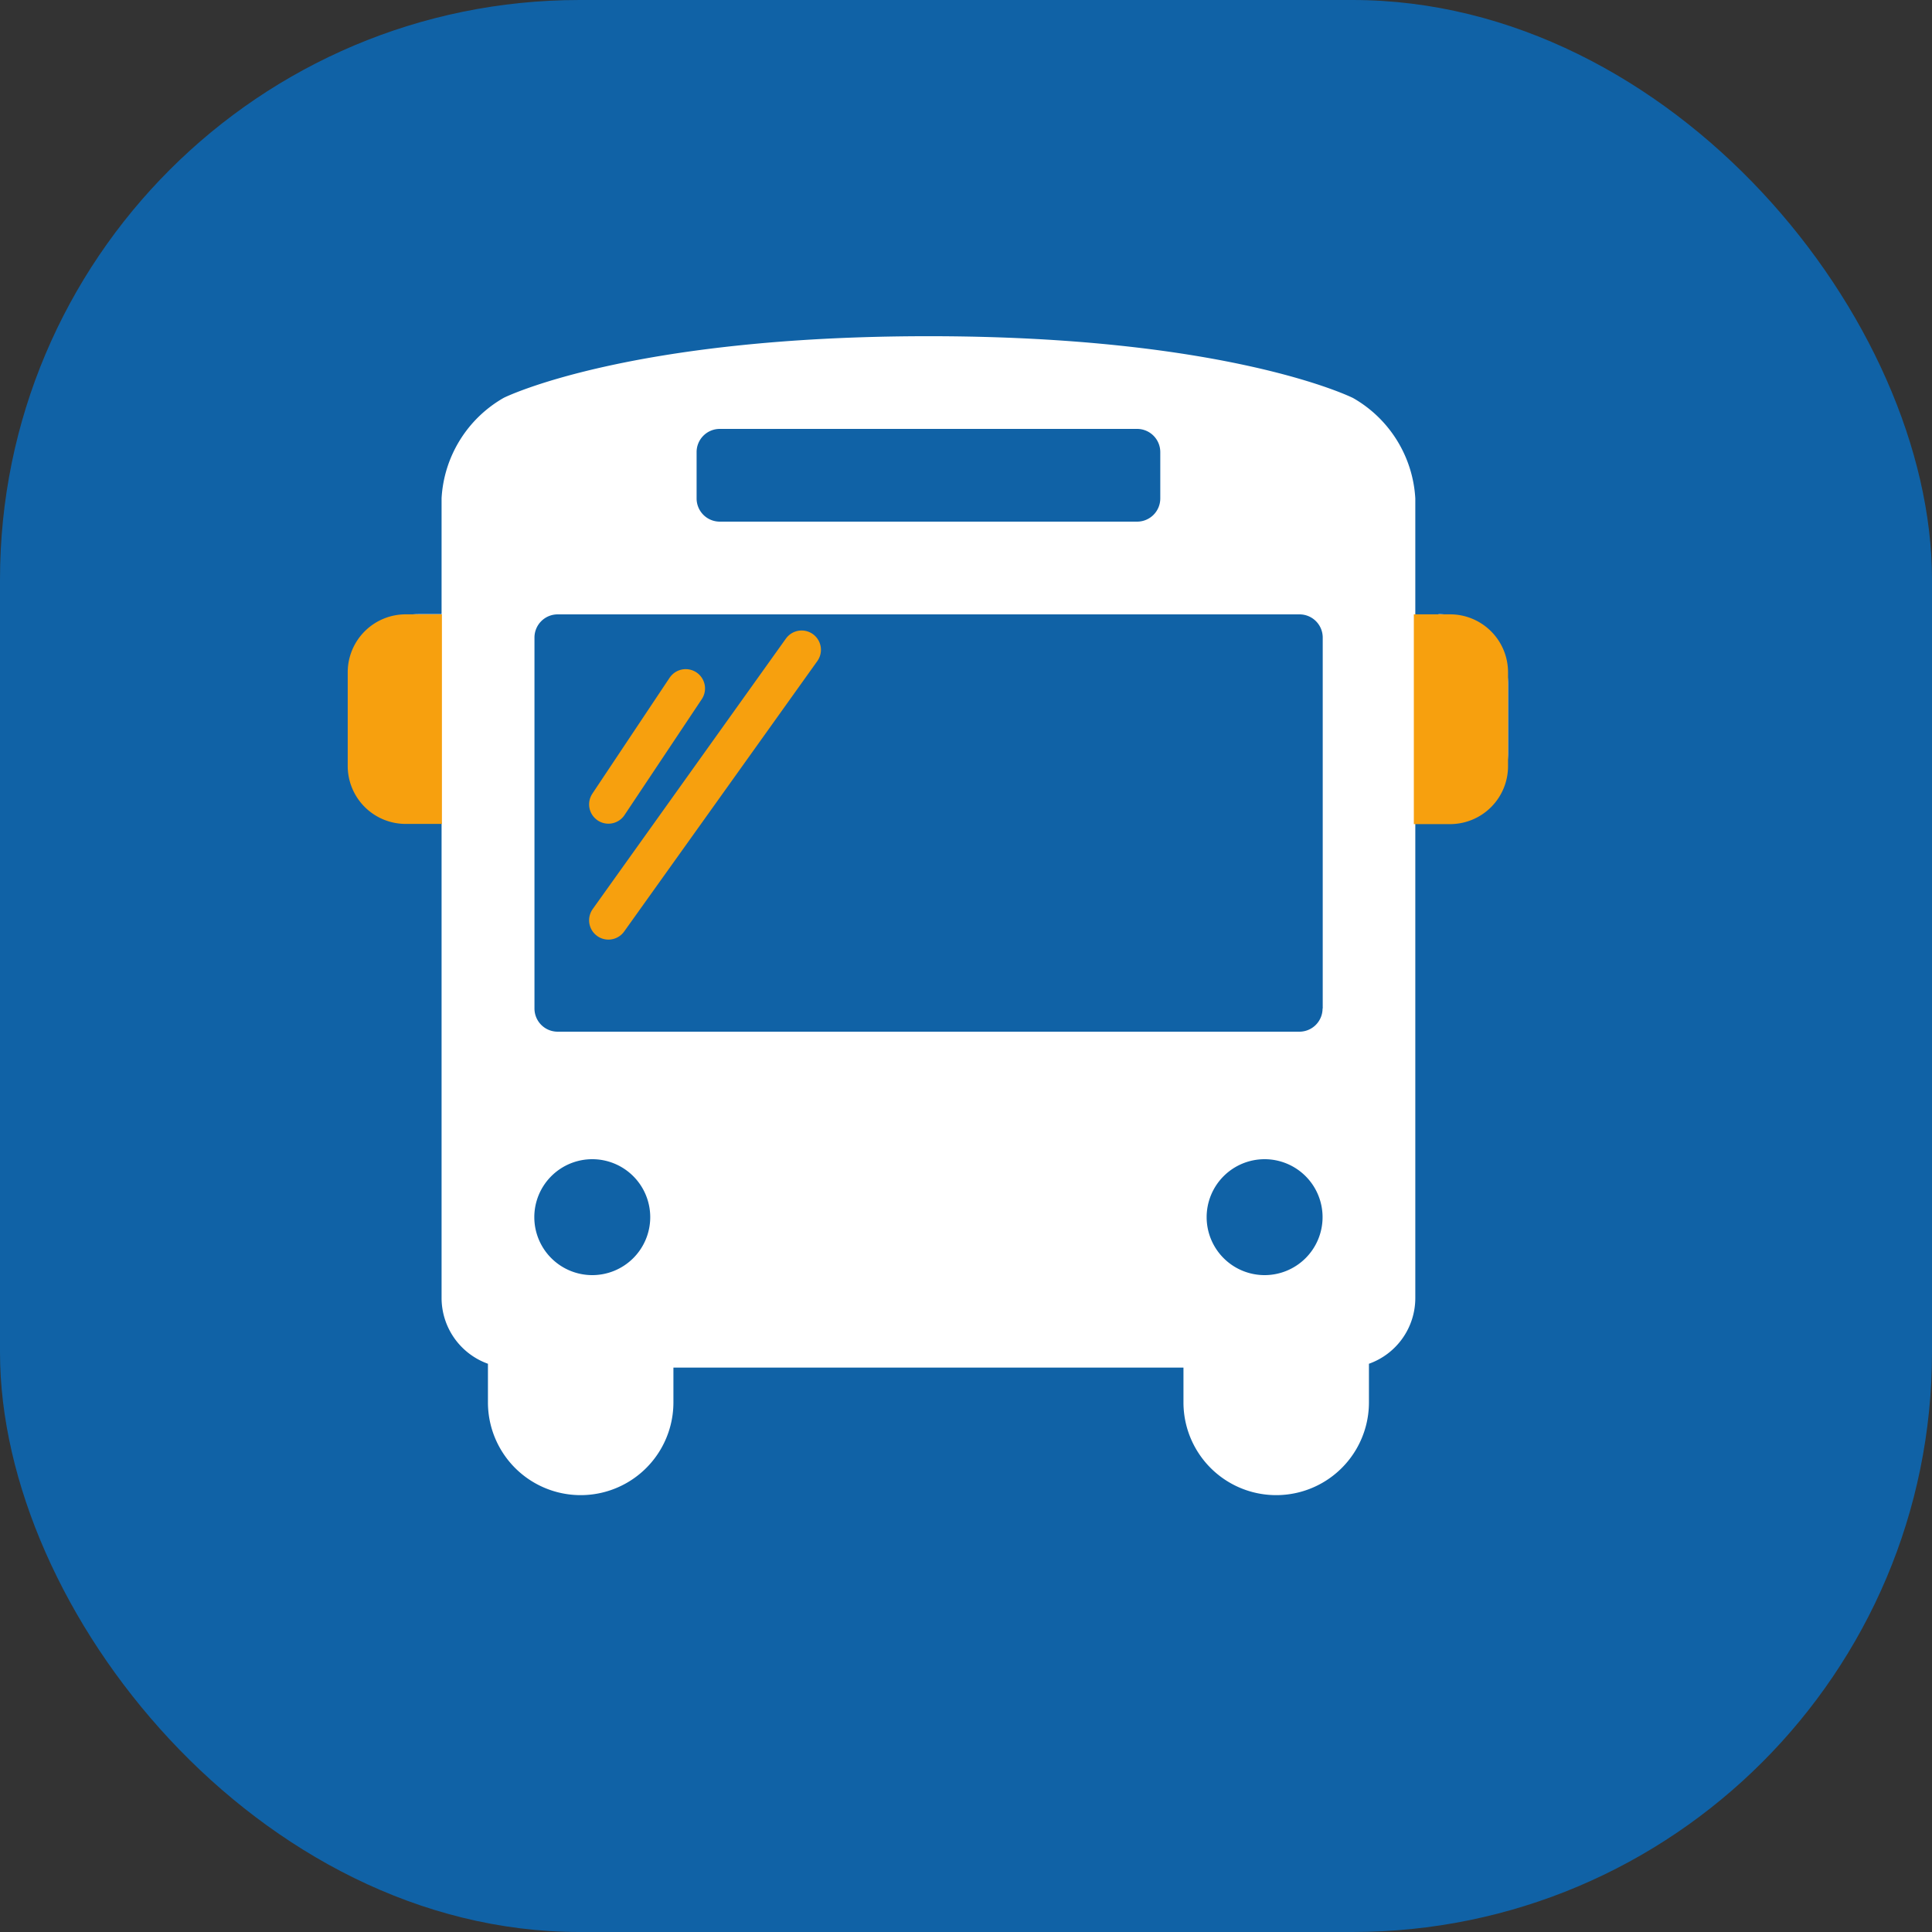
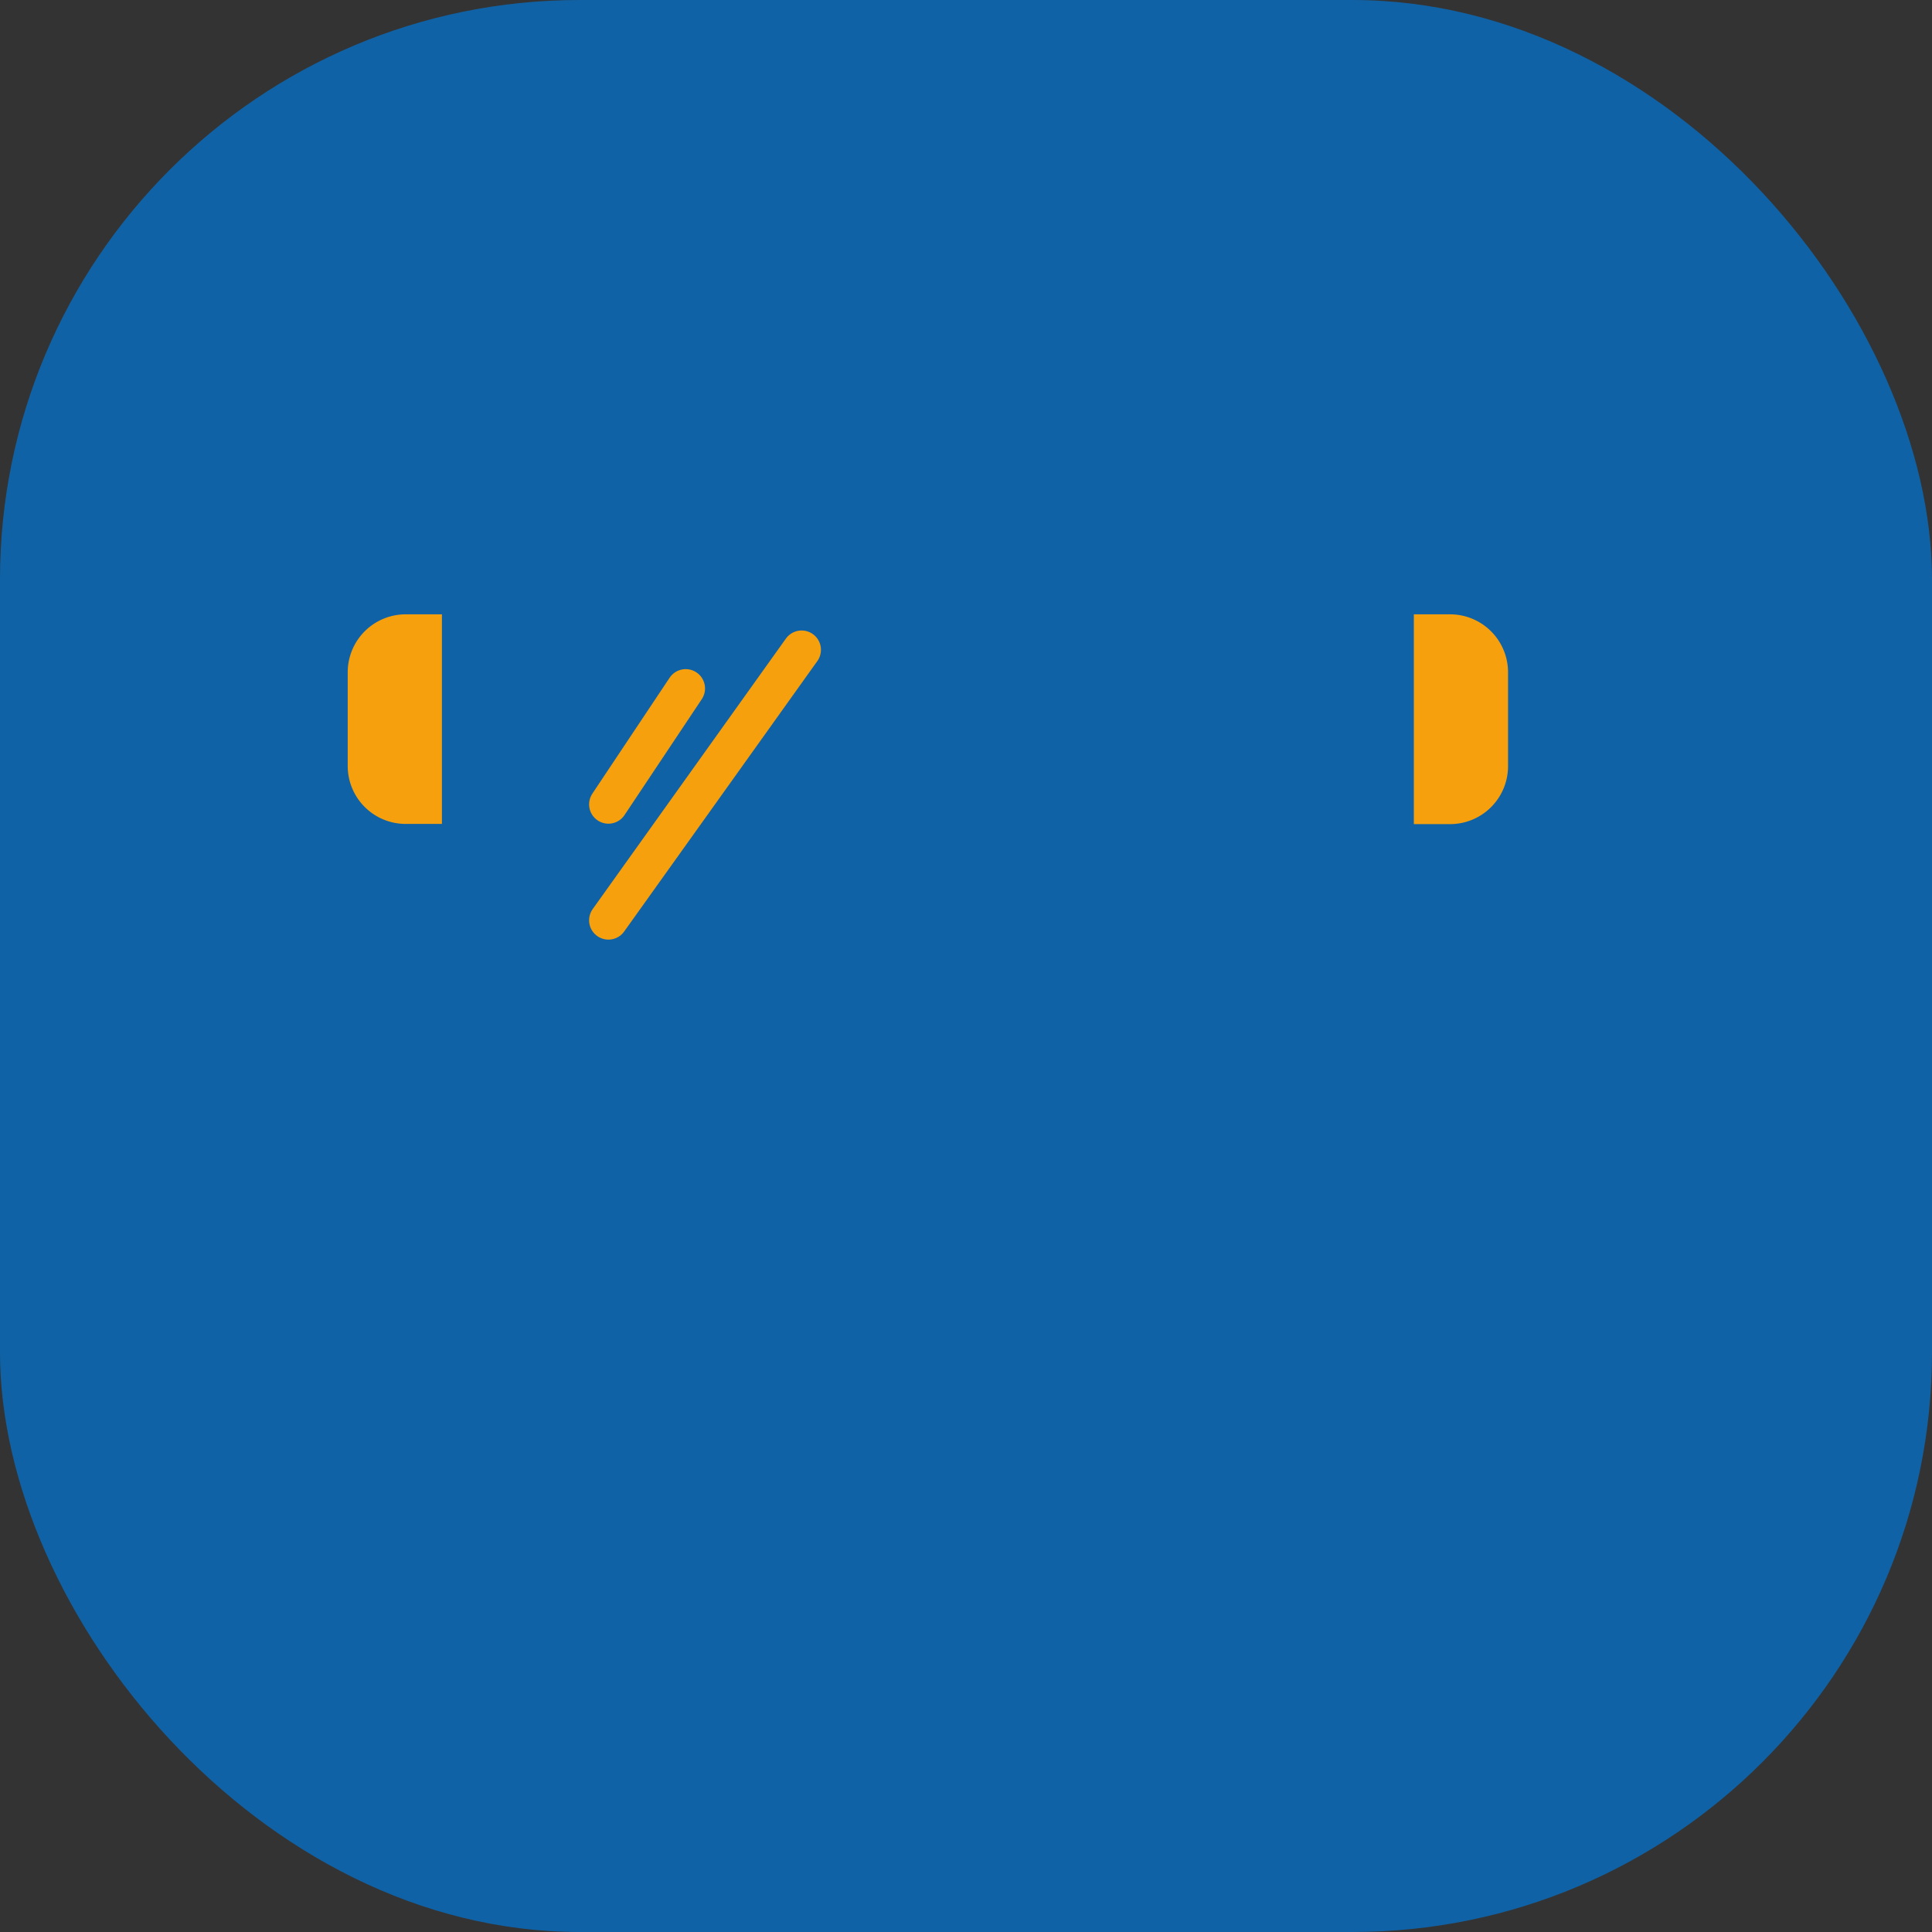
<svg xmlns="http://www.w3.org/2000/svg" width="50" height="50" viewBox="0 0 50 50">
  <rect x="0" y="0" width="50" height="50" fill="#333333" stroke="none" />
  <g id="组_233" data-name="组 233" transform="translate(-935 -1571)">
    <rect id="矩形_194" data-name="矩形 194" width="50" height="50" rx="15" transform="translate(935 1571)" fill="#1062a6" />
    <g id="组_36" data-name="组 36" transform="translate(-3227.754 31.317)">
      <g id="组_33" data-name="组 33" transform="translate(4171.753 1548.384)">
-         <path id="公交" d="M29.134,7.98h-.6v-3a3.2,3.2,0,0,0-1.612-2.6S23.735.781,15.938.781,4.946,2.374,4.946,2.374a3.2,3.2,0,0,0-1.612,2.6v3h-.6a1.805,1.805,0,0,0-1.8,1.8v1.8a1.805,1.805,0,0,0,1.8,1.8h.6v12.3a1.811,1.811,0,0,0,1.2,1.7v1a2.4,2.4,0,1,0,4.8,0v-.9h13.2v.9a2.4,2.4,0,1,0,4.8,0v-1a1.805,1.805,0,0,0,1.2-1.7v-12.3h.6a1.805,1.805,0,0,0,1.8-1.8v-1.8a1.805,1.805,0,0,0-1.8-1.8Zm-19.2-4.2a.6.6,0,0,1,.6-.6h10.8a.6.6,0,0,1,.6.6v1.2a.6.6,0,0,1-.6.6h-10.8a.6.6,0,0,1-.6-.6v-1.2Zm-2.7,21.3a1.5,1.5,0,1,1,1.5-1.5,1.5,1.5,0,0,1-1.5,1.5Zm17.4,0a1.5,1.5,0,1,1,1.5-1.5,1.5,1.5,0,0,1-1.5,1.5Zm1.5-6.9a.6.6,0,0,1-.6.6H6.338a.6.6,0,0,1-.6-.6v-9.6a.6.6,0,0,1,.6-.6h19.2a.6.6,0,0,1,.6.6v9.6Z" transform="translate(-0.905 -0.781)" fill="#fff" />
        <path id="矩形_38" data-name="矩形 38" d="M1.5,0h.938V5.424H1.5A1.5,1.5,0,0,1,0,3.929V1.5A1.5,1.5,0,0,1,1.5,0Z" transform="translate(0 7.198)" fill="#f7a00e" />
        <path id="矩形_39" data-name="矩形 39" d="M0,0H.938a1.5,1.5,0,0,1,1.5,1.5V3.929a1.5,1.5,0,0,1-1.5,1.5H0Z" transform="translate(27.591 7.198)" fill="#f7a00e" />
      </g>
      <line id="直线_7" data-name="直线 7" x1="2" y2="3" transform="translate(4178.5 1557.5)" fill="none" stroke="#f7a00e" stroke-linecap="round" stroke-width="1" />
      <line id="直线_8" data-name="直线 8" x1="5" y2="7" transform="translate(4178.5 1556.5)" fill="none" stroke="#f7a00e" stroke-linecap="round" stroke-width="1" />
    </g>
  </g>
</svg>